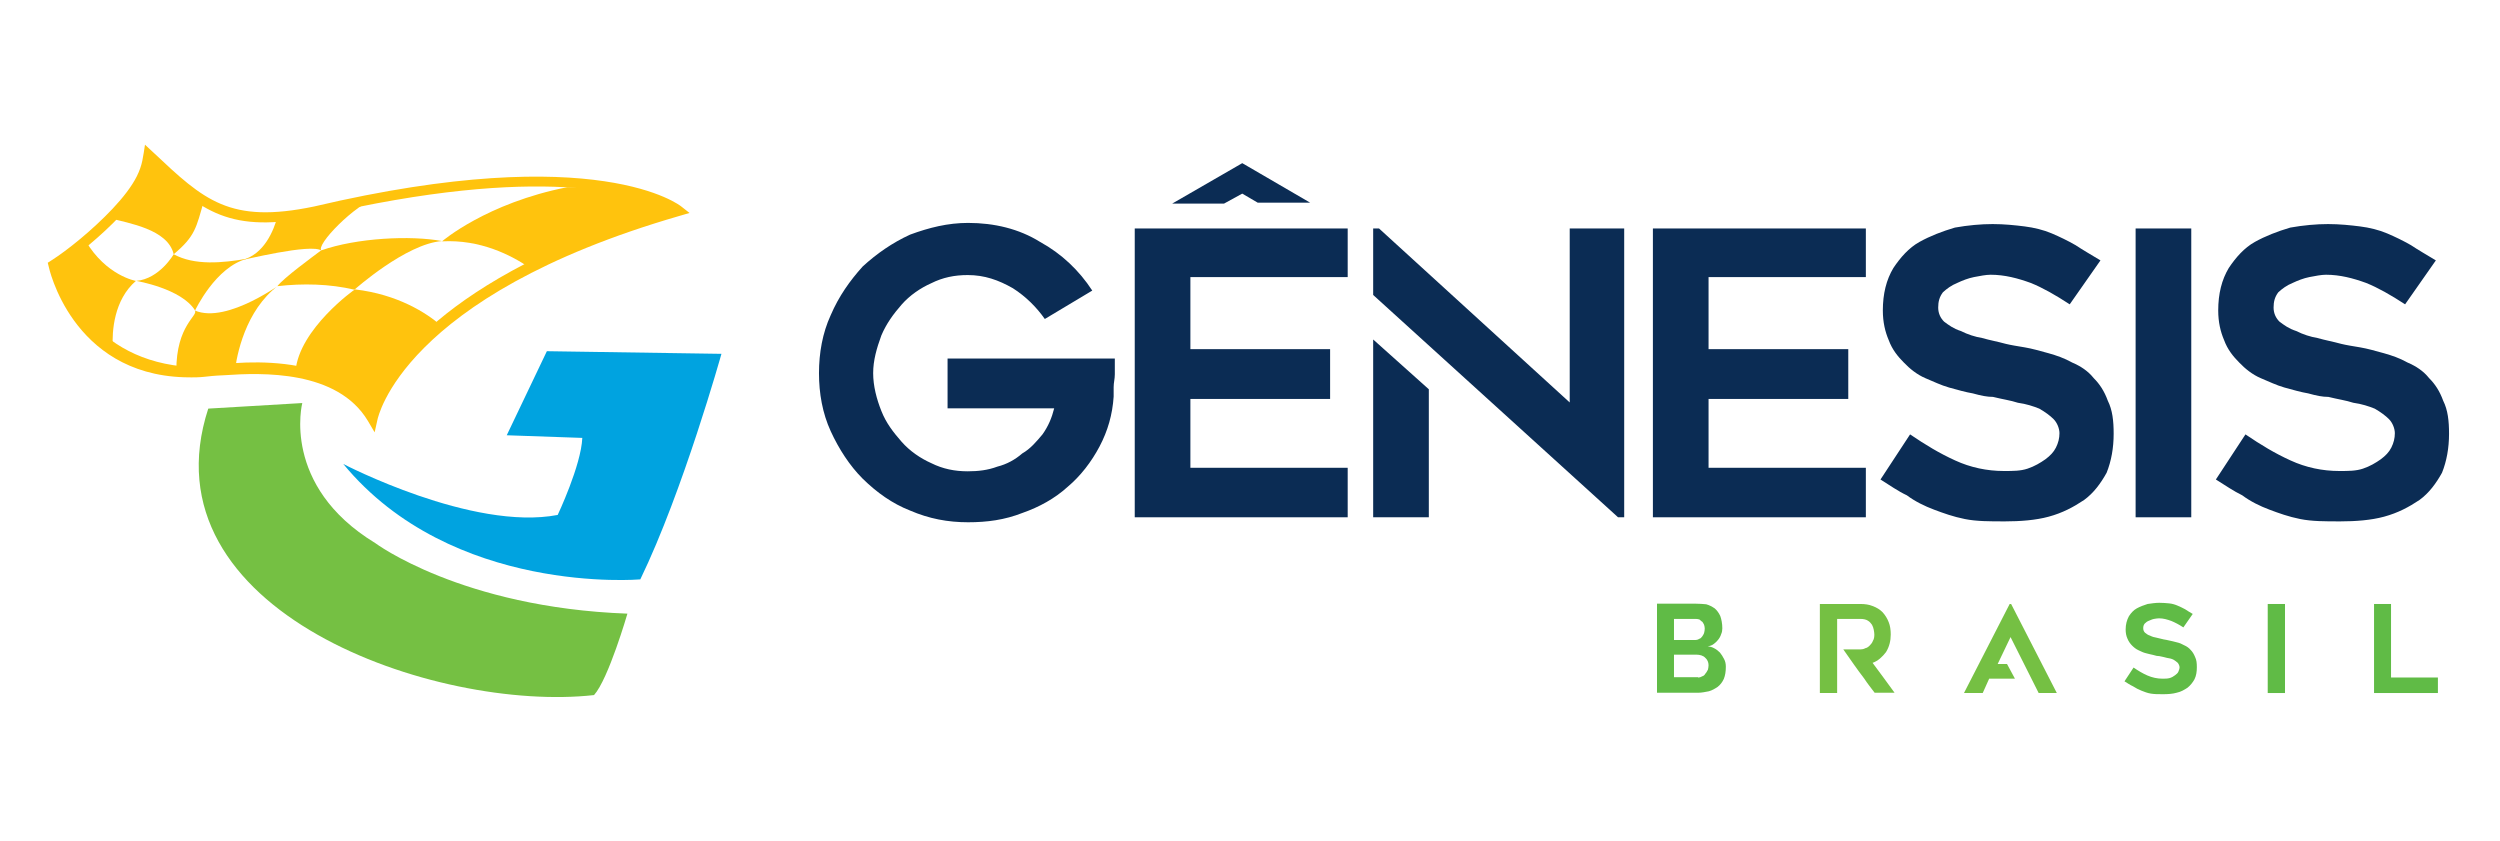
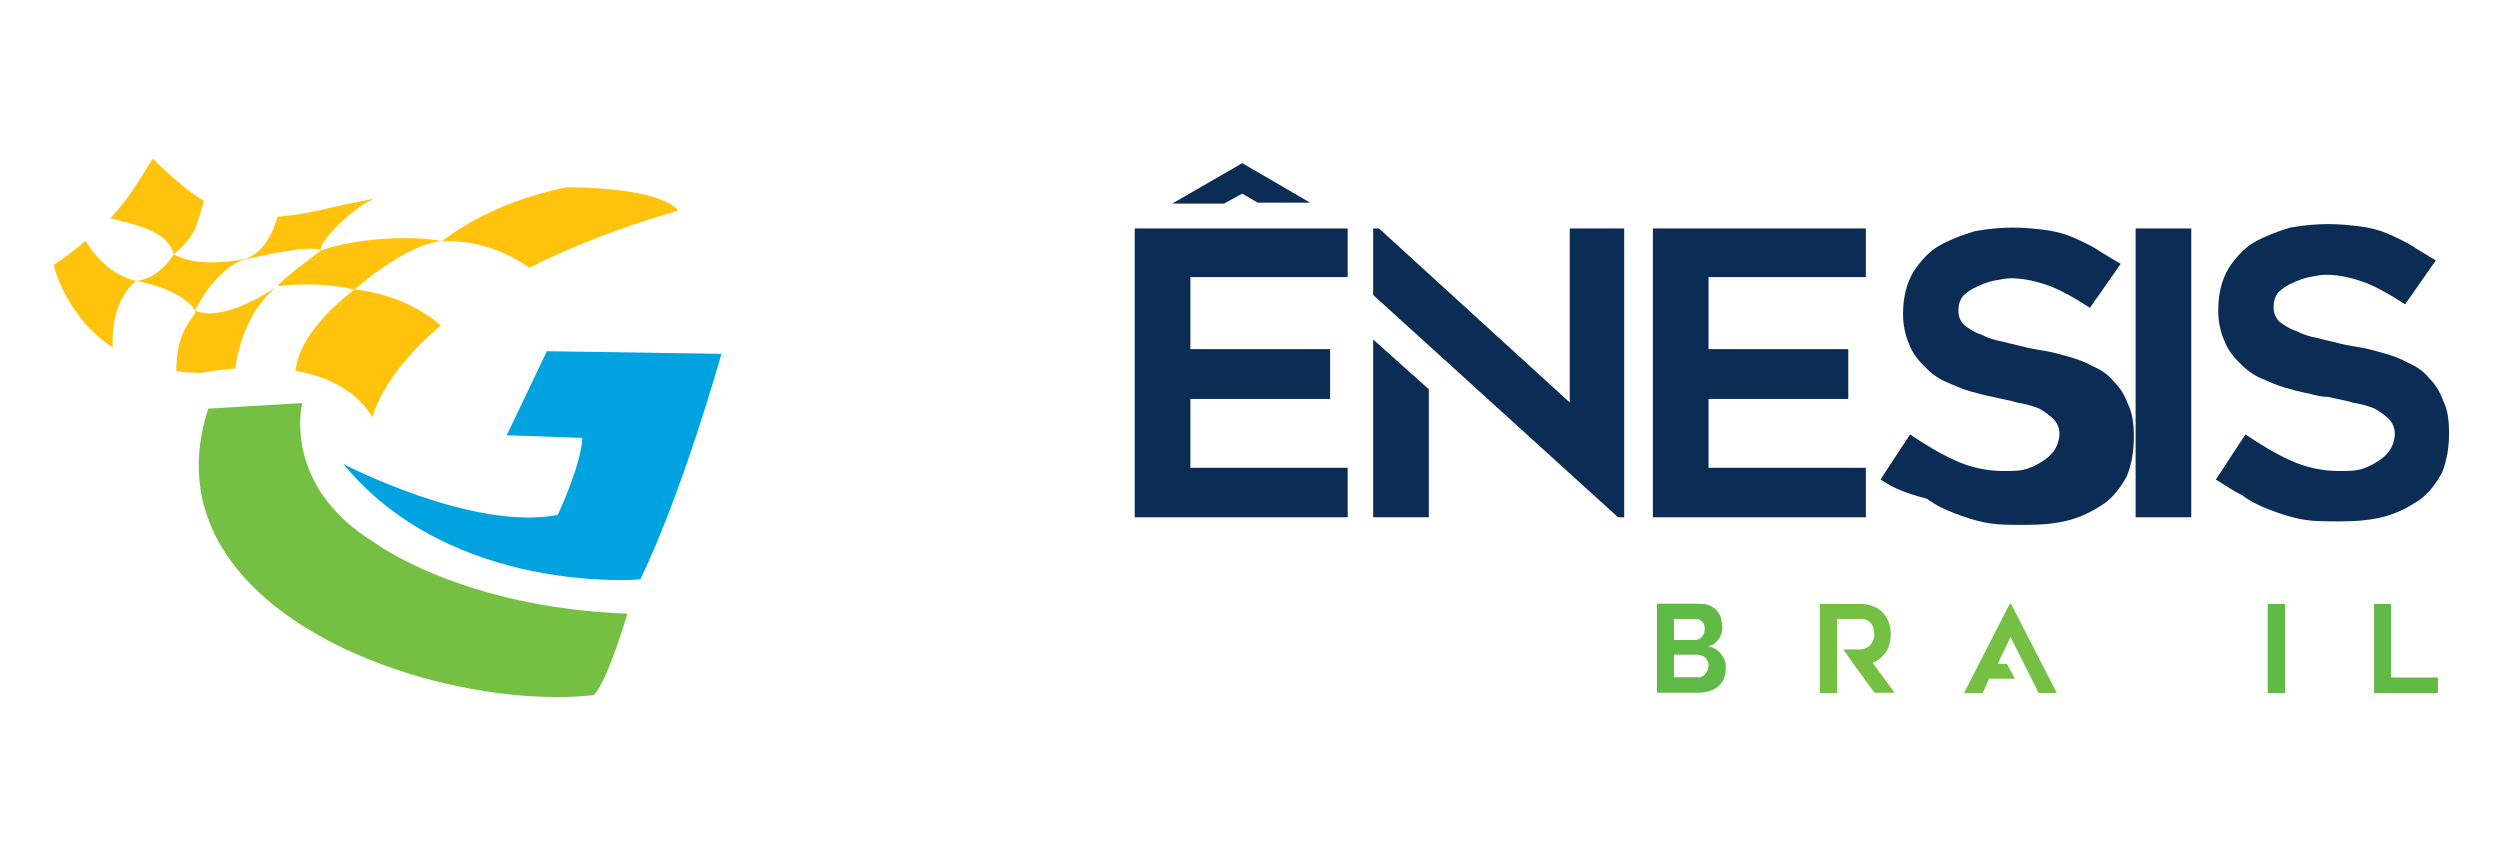
<svg xmlns="http://www.w3.org/2000/svg" xmlns:xlink="http://www.w3.org/1999/xlink" id="Layer_1" x="0px" y="0px" viewBox="0 0 853.5 287.1" style="enable-background:new 0 0 853.5 287.1;" xml:space="preserve">
  <style type="text/css">	.st0{fill:#0B2C54;}	.st1{fill:#60BB46;}	.st2{fill:#75C043;}	.st3{fill:#FFC30D;}	.st4{fill-rule:evenodd;clip-rule:evenodd;fill:#FFC30D;}	.st5{fill-rule:evenodd;clip-rule:evenodd;fill:#00A3E0;}	.st6{fill-rule:evenodd;clip-rule:evenodd;fill:#75C043;}	.st7{clip-path:url(#SVGID_00000030484815363359156480000008928629831271522438_);}	.st8{clip-path:url(#SVGID_00000018928131306769865330000005172869105146319004_);}</style>
  <g>
    <g>
      <polygon class="st0" points="406.4,94.6 406.4,119.2 454.1,119.2 454.1,136.2 406.4,136.2 406.4,159.7 460.1,159.7 460.1,176.6     387.4,176.6 387.4,78 460.1,78 460.1,94.6   " />
      <polygon class="st0" points="552.4,176.6 468.8,100.7 468.8,78 470.8,78 535.9,137.4 535.9,78 554.5,78 554.5,176.6   " />
      <polygon class="st0" points="487.8,132.9 487.8,176.6 468.8,176.6 468.8,115.9   " />
      <polygon class="st0" points="583.3,94.6 583.3,119.2 631,119.2 631,136.2 583.3,136.2 583.3,159.7 637,159.7 637,176.6     564.3,176.6 564.3,78 637,78 637,94.6   " />
-       <path class="st0" d="M642,163.7l10.1-15.4c5.3,3.6,10.1,6.5,15.4,8.9c5.2,2.4,10.9,3.6,16.6,3.6c3.2,0,5.7,0,8.1-0.8    c2.4-0.8,4.4-2,6.1-3.2c1.6-1.2,2.8-2.4,3.6-4c0.8-1.6,1.2-3.2,1.2-4.9c0-1.6-0.8-3.6-2-4.8c-1.2-1.2-2.8-2.4-4.9-3.6    c-2-0.8-4.4-1.6-7.3-2c-2.4-0.8-5.3-1.2-8.5-2c-2,0-4-0.4-6.9-1.2c-2.4-0.4-5.2-1.2-8.1-2c-2.8-0.8-5.2-2-8.1-3.2    c-2.8-1.2-5.3-3.2-7.3-5.3c-2-2-4-4.4-5.2-7.7c-1.2-2.8-2-6.1-2-10.1c0-5.7,1.2-10.5,3.6-14.5c2.4-3.6,5.3-6.9,8.9-8.9    c3.6-2,7.7-3.6,12.1-4.9c4.5-0.8,8.9-1.2,12.9-1.2c4,0,7.7,0.4,10.9,0.8c3.2,0.4,6.5,1.2,9.3,2.4c2.8,1.2,5.3,2.4,8.1,4    c2.4,1.6,5.2,3.2,8.5,5.2l-10.5,15c-4.9-3.2-9.3-5.7-13.3-7.3c-4.4-1.6-8.9-2.8-13.7-2.8c-1.6,0-3.6,0.4-5.7,0.8    c-2,0.4-4,1.2-5.7,2c-2,0.8-3.6,2-4.9,3.2c-1.2,1.6-1.6,3.2-1.6,5.2c0,2,0.8,3.6,2,4.8c1.6,1.2,3.2,2.4,5.7,3.2    c2.4,1.2,4.9,2,7.3,2.4c2.8,0.8,5.2,1.2,8.1,2c1.6,0.4,4.1,0.8,6.5,1.2c2.4,0.4,5.2,1.2,8.1,2c2.8,0.8,5.2,1.6,8.1,3.2    c2.8,1.2,5.3,2.8,7.3,5.3c2,2,3.6,4.4,4.8,7.7c1.6,3.2,2,6.9,2,11.3c0,4.8-0.8,9.3-2.4,13.3c-2,3.6-4.4,6.9-7.7,9.3    c-3.6,2.4-7.3,4.4-12.1,5.7c-4.4,1.2-9.7,1.6-14.9,1.6c-5.3,0-9.7,0-13.7-0.8c-4-0.8-7.3-2-10.5-3.2c-3.2-1.2-6.5-2.8-9.3-4.9    C648,167.7,645.2,165.7,642,163.7" />
+       <path class="st0" d="M642,163.7l10.1-15.4c5.3,3.6,10.1,6.5,15.4,8.9c5.2,2.4,10.9,3.6,16.6,3.6c3.2,0,5.7,0,8.1-0.8    c2.4-0.8,4.4-2,6.1-3.2c1.6-1.2,2.8-2.4,3.6-4c0.8-1.6,1.2-3.2,1.2-4.9c0-1.6-0.8-3.6-2-4.8c-1.2-1.2-2.8-2.4-4.9-3.6    c-2-0.8-4.4-1.6-7.3-2c-2.4-0.8-5.3-1.2-8.5-2c-2.4-0.4-5.2-1.2-8.1-2c-2.8-0.8-5.2-2-8.1-3.2    c-2.8-1.2-5.3-3.2-7.3-5.3c-2-2-4-4.4-5.2-7.7c-1.2-2.8-2-6.1-2-10.1c0-5.7,1.2-10.5,3.6-14.5c2.4-3.6,5.3-6.9,8.9-8.9    c3.6-2,7.7-3.6,12.1-4.9c4.5-0.8,8.9-1.2,12.9-1.2c4,0,7.7,0.4,10.9,0.8c3.2,0.4,6.5,1.2,9.3,2.4c2.8,1.2,5.3,2.4,8.1,4    c2.4,1.6,5.2,3.2,8.5,5.2l-10.5,15c-4.9-3.2-9.3-5.7-13.3-7.3c-4.4-1.6-8.9-2.8-13.7-2.8c-1.6,0-3.6,0.4-5.7,0.8    c-2,0.4-4,1.2-5.7,2c-2,0.8-3.6,2-4.9,3.2c-1.2,1.6-1.6,3.2-1.6,5.2c0,2,0.8,3.6,2,4.8c1.6,1.2,3.2,2.4,5.7,3.2    c2.4,1.2,4.9,2,7.3,2.4c2.8,0.8,5.2,1.2,8.1,2c1.6,0.4,4.1,0.8,6.5,1.2c2.4,0.4,5.2,1.2,8.1,2c2.8,0.8,5.2,1.6,8.1,3.2    c2.8,1.2,5.3,2.8,7.3,5.3c2,2,3.6,4.4,4.8,7.7c1.6,3.2,2,6.9,2,11.3c0,4.8-0.8,9.3-2.4,13.3c-2,3.6-4.4,6.9-7.7,9.3    c-3.6,2.4-7.3,4.4-12.1,5.7c-4.4,1.2-9.7,1.6-14.9,1.6c-5.3,0-9.7,0-13.7-0.8c-4-0.8-7.3-2-10.5-3.2c-3.2-1.2-6.5-2.8-9.3-4.9    C648,167.7,645.2,165.7,642,163.7" />
      <rect x="729.1" y="78" class="st0" width="19" height="98.6" />
      <path class="st0" d="M756.5,163.7l10.1-15.4c5.3,3.6,10.1,6.5,15.4,8.9c5.2,2.4,10.9,3.6,16.6,3.6c3.2,0,5.7,0,8.1-0.8    c2.4-0.8,4.4-2,6.1-3.2c1.6-1.2,2.8-2.4,3.6-4c0.8-1.6,1.2-3.2,1.2-4.9c0-1.6-0.8-3.6-2-4.8c-1.2-1.2-2.8-2.4-4.9-3.6    c-2-0.8-4.4-1.6-7.3-2c-2.4-0.8-5.3-1.2-8.5-2c-2,0-4-0.4-6.9-1.2c-2.4-0.4-5.2-1.2-8.1-2c-2.8-0.8-5.2-2-8.1-3.2    c-2.8-1.2-5.3-3.2-7.3-5.3c-2-2-4-4.4-5.2-7.7c-1.2-2.8-2-6.1-2-10.1c0-5.7,1.2-10.5,3.6-14.5c2.4-3.6,5.3-6.9,8.9-8.9    c3.6-2,7.7-3.6,12.1-4.9c4.5-0.8,8.9-1.2,12.9-1.2c4,0,7.7,0.4,10.9,0.8c3.2,0.4,6.5,1.2,9.3,2.4c2.8,1.2,5.3,2.4,8.1,4    c2.4,1.6,5.2,3.2,8.5,5.2l-10.5,15c-4.9-3.2-9.3-5.7-13.3-7.3c-4.4-1.6-8.9-2.8-13.7-2.8c-1.6,0-3.6,0.4-5.7,0.8    c-2,0.4-4,1.2-5.7,2c-2,0.8-3.6,2-4.9,3.2c-1.2,1.6-1.6,3.2-1.6,5.2c0,2,0.8,3.6,2,4.8c1.6,1.2,3.2,2.4,5.7,3.2    c2.4,1.2,4.9,2,7.3,2.4c2.8,0.8,5.2,1.2,8.1,2c1.6,0.4,4.1,0.8,6.5,1.2c2.4,0.4,5.2,1.2,8.1,2c2.8,0.8,5.2,1.6,8.1,3.2    c2.8,1.2,5.3,2.8,7.3,5.3c2,2,3.6,4.4,4.8,7.7c1.6,3.2,2,6.9,2,11.3c0,4.8-0.8,9.3-2.4,13.3c-2,3.6-4.4,6.9-7.7,9.3    c-3.6,2.4-7.3,4.4-12.1,5.7c-4.4,1.2-9.7,1.6-14.9,1.6c-5.3,0-9.7,0-13.7-0.8c-4-0.8-7.3-2-10.5-3.2c-3.2-1.2-6.5-2.8-9.3-4.9    C762.6,167.7,759.7,165.7,756.5,163.7" />
      <polygon class="st0" points="424.1,66.1 417.9,69.5 400.2,69.5 422.2,56.8 424.1,55.7 426,56.8 447.3,69.2 429.4,69.2 424.1,66.1     424.1,66   " />
-       <path class="st0" d="M380.6,122.5c0,2,0,3.6,0,5.3c0,1.6-0.4,2.8-0.4,4.4c0,1.2,0,2.4,0,3.2c-0.4,6.1-2,11.7-4.8,17    c-2.8,5.3-6.5,10.1-10.9,13.8c-4.4,4-9.7,6.9-15.4,8.9c-6.1,2.4-12.1,3.2-18.6,3.2c-6.9,0-13.3-1.2-19.8-4    c-6.1-2.4-11.3-6.1-16.2-10.9c-4.4-4.4-8.1-10.1-10.9-16.2c-2.8-6.1-4-12.9-4-19.8c0-6.9,1.2-13.7,4-19.8    c2.8-6.5,6.5-11.7,10.9-16.6c4.8-4.4,10.1-8.1,16.2-10.9c6.5-2.4,12.9-4,19.8-4c8.9,0,17.4,2,24.6,6.5c7.3,4,13.3,9.7,17.8,16.6    l-16.2,9.7c-2.8-4-6.5-7.7-10.9-10.5c-4.9-2.8-9.7-4.5-15.4-4.5c-4.5,0-8.5,0.8-12.5,2.8c-3.6,1.6-7.3,4.1-10.1,7.3    c-2.8,3.2-5.2,6.5-6.9,10.5c-1.6,4.4-2.8,8.5-2.8,12.9c0,4.4,1.2,8.9,2.8,12.9c1.6,4.1,4.1,7.3,6.9,10.5c2.8,3.2,6.5,5.7,10.1,7.3    c4,2,8.1,2.8,12.5,2.8c3.6,0,6.9-0.4,10.1-1.6c3.2-0.8,6.1-2.4,8.5-4.5c2.8-1.6,4.8-4,6.9-6.5c2-2.8,3.2-5.7,4-8.9h-36.4v-17    H380.6z" />
    </g>
    <g>
      <path class="st1" d="M571.5,218.5h7.1c0.6,0,1.1-0.1,1.5-0.4c0.5-0.1,0.8-0.5,1.1-0.9c0.2-0.4,0.5-0.7,0.6-1.2    c0.1-0.4,0.2-0.9,0.2-1.4c0-0.4-0.1-0.9-0.2-1.2c-0.1-0.4-0.4-0.7-0.6-1.1c-0.4-0.2-0.6-0.5-1-0.8c-0.4-0.1-0.7-0.2-1.2-0.2h-7.5    V218.5z M579.7,231.3c0.5,0,0.9-0.1,1.4-0.4c0.5-0.1,0.9-0.5,1.1-0.9c0.4-0.4,0.6-0.9,0.9-1.4c0.1-0.5,0.2-1,0.2-1.5    c0-1-0.4-1.9-1.1-2.5c-0.7-0.8-1.9-1.1-3.1-1.1h-7.6v7.7H579.7z M588,214.5c0,0.6-0.1,1.4-0.4,2c-0.2,0.7-0.6,1.4-1.1,2    c-0.4,0.5-0.9,1-1.5,1.4c-0.6,0.5-1.3,0.6-2,0.8c0.7,0,1.5,0.2,2.2,0.6c0.8,0.4,1.4,0.9,2,1.5c0.5,0.6,1,1.4,1.4,2.2    c0.4,0.7,0.6,1.6,0.6,2.6c0,1.6-0.2,3-0.7,4.2c-0.5,1.1-1.2,2-2.1,2.7c-0.9,0.6-1.9,1.2-3,1.5c-1.1,0.2-2.4,0.5-3.6,0.5h-14.1    v-30.4H579c1.2,0,2.4,0.1,3.5,0.2c1.1,0.3,2,0.8,2.9,1.4c0.7,0.6,1.4,1.5,1.9,2.6C587.7,211.4,588,212.9,588,214.5z" />
      <path class="st2" d="M629.3,221.7h5.9c0.5,0,1.1-0.1,1.6-0.4c0.6-0.1,1.1-0.5,1.5-0.9c0.5-0.5,0.9-1,1.1-1.6    c0.4-0.6,0.5-1.4,0.5-2.2c0-0.5-0.1-1-0.2-1.6c-0.1-0.6-0.3-1.1-0.6-1.7c-0.4-0.5-0.7-1-1.4-1.4c-0.6-0.4-1.5-0.6-2.5-0.6h-8    c0,8.5,0,16.8,0,25.3h-5.9v-30.4h13.8c1.6,0,3,0.2,4.2,0.7c1.4,0.5,2.5,1.2,3.4,2.1c0.9,1,1.6,2.1,2.1,3.4    c0.5,1.2,0.7,2.7,0.7,4.2c0,2.2-0.5,4.2-1.6,6c-1.3,1.7-2.7,3-4.6,3.7c2.5,3.4,5,6.7,7.5,10.2H640c-1.2-1.6-2.5-3.2-3.6-4.9    C634,228.5,631.7,225.1,629.3,221.7" />
      <polygon class="st2" points="682,226.7 685.2,226.7 687.9,231.7 679.1,231.7 676.9,236.6 670.5,236.6 686.1,206.2 686.6,206.2     702.2,236.6 696,236.6 686.4,217.5   " />
-       <path class="st1" d="M725.3,232.6l3.1-4.7c1.6,1.1,3.1,2,4.7,2.7c1.6,0.7,3.4,1.1,5.1,1.1c1,0,1.7,0,2.5-0.2    c0.7-0.2,1.4-0.6,1.9-1c0.5-0.4,0.9-0.7,1.1-1.2c0.2-0.5,0.4-1,0.4-1.5c0-0.5-0.3-1.1-0.6-1.5c-0.4-0.4-0.9-0.7-1.5-1.1    c-0.6-0.3-1.4-0.5-2.2-0.6c-0.7-0.2-1.6-0.4-2.6-0.6c-0.6,0-1.2-0.1-2.1-0.4c-0.7-0.1-1.6-0.4-2.5-0.6c-0.9-0.2-1.6-0.6-2.5-1    c-0.9-0.4-1.6-1-2.2-1.6c-0.6-0.6-1.2-1.4-1.6-2.4c-0.4-0.9-0.6-1.9-0.6-3.1c0-1.7,0.4-3.2,1.1-4.5c0.7-1.1,1.6-2.1,2.7-2.7    c1.1-0.6,2.4-1.1,3.7-1.5c1.4-0.2,2.7-0.4,4-0.4c1.2,0,2.4,0.1,3.4,0.2c1,0.1,2,0.4,2.9,0.8c0.9,0.4,1.6,0.7,2.5,1.2    c0.7,0.5,1.6,1,2.6,1.6l-3.2,4.6c-1.5-1-2.9-1.7-4.1-2.2c-1.4-0.5-2.7-0.9-4.2-0.9c-0.5,0-1.1,0.1-1.7,0.2    c-0.6,0.1-1.2,0.4-1.7,0.6c-0.6,0.2-1.1,0.6-1.5,1c-0.4,0.5-0.5,1-0.5,1.6c0,0.6,0.2,1.1,0.6,1.5c0.5,0.4,1,0.8,1.7,1    c0.8,0.4,1.5,0.6,2.2,0.7c0.9,0.2,1.6,0.4,2.5,0.6c0.5,0.1,1.3,0.2,2,0.4c0.7,0.1,1.6,0.4,2.5,0.6c0.9,0.2,1.6,0.5,2.5,1    c0.9,0.4,1.6,0.9,2.2,1.6c0.6,0.6,1.1,1.4,1.5,2.4c0.5,1,0.6,2.1,0.6,3.5c0,1.5-0.2,2.9-0.8,4.1c-0.6,1.1-1.4,2.1-2.4,2.9    c-1.1,0.7-2.2,1.4-3.7,1.7c-1.4,0.4-3,0.5-4.6,0.5c-1.6,0-3,0-4.2-0.2c-1.2-0.2-2.2-0.6-3.2-1c-1-0.4-2-0.9-2.9-1.5    C727.1,233.8,726.3,233.2,725.3,232.6" />
      <rect x="774.2" y="206.2" class="st1" width="5.9" height="30.4" />
      <polygon class="st1" points="832.3,231.3 832.3,236.6 810.5,236.6 810.5,206.2 816.3,206.2 816.3,231.3   " />
    </g>
  </g>
  <g>
-     <path class="st3" d="M62.9,128.8c-38.6-1.2-46.3-37.8-46.3-37.9l-0.3-1.2l1.1-0.7c5.7-3.6,14.3-10.6,21-17.7v0   c3.6-3.8,6.6-7.7,8.3-11.1c2-4,2.1-6.6,2.8-10.8l2.8,2.6c17.4,16.4,26.1,24.5,54.9,18.5c97.2-22.9,125.3-0.1,125.4,0l2.8,2.2   l-3.4,1c-95,27.5-103,69.3-103.1,69.4l-1,4.5l-2.3-3.9c-10.4-17.4-36.2-16.5-49-15.6C69.2,128.4,70.4,129,62.9,128.8 M20.4,91.2   c1.8,6.2,12.1,34.1,48.3,34.2c3.2-0.6,41.5-7.8,57.8,13.1c4.3-10.9,23.4-44,100.5-67.3c-9.6-4.8-41.9-15.5-119,2.6l0,0   c-29.6,6.2-39.1-1.6-56.2-17.6c-0.2,1.7-0.9,3.5-1.8,5.4c-1.9,3.8-5.1,7.9-8.9,12C34.5,80.6,26.2,87.3,20.4,91.2z" />
    <path class="st4" d="M18.3,90.4c0,0,3.9,17.5,20.2,28.3c-0.3-5.7,0.4-16.3,7.9-22.8c0,0-10.1-1.7-17.2-13.7   C25.2,85.6,21.4,88.5,18.3,90.4" />
    <path class="st4" d="M69.6,68.6c-5.7-3.4-11-8.3-17.5-14.4l-3,4.8c-2.7,4.3-6.3,10.2-11.5,15.5c6.1,1.7,19.7,3.7,21.7,12.3   C66.7,80.6,67,77.7,69.6,68.6" />
    <path class="st4" d="M128.4,67.7c-6.6,1.2-13.5,2.7-20.8,4.4c-4.8,1-9,1.6-12.9,1.9c-1.1,4.3-4.5,13.1-12.3,14.8   c-0.1,0.2,24.1-5.9,27.4-3.2C107.4,83.8,121.6,69.5,128.4,67.7" />
    <path class="st4" d="M60.2,126.7c2.7,0.4,5.6,0.6,8.6,0.6c0,0,4.7-1,11.5-1.5c0.9-6.7,4.6-22.3,16.9-29.8c0,0-19.6,14.8-30.7,10   C67.9,107.7,60.1,110.9,60.2,126.7" />
    <path class="st4" d="M180.8,91.4c13.3-6.8,30-13.5,50.7-19.5c0,0-3.5-7.6-37.8-8c-27.6,5.4-42.8,18.5-42.8,18.5   C164,81.7,174.5,87.1,180.8,91.4" />
    <path class="st4" d="M100.9,126.6c10.3,1.8,20.5,6.3,26.3,15.9c0,0,2.8-14.1,23.3-31.4c-4.9-4.3-14.8-10.6-29.3-12.3   C121,98.8,102.2,112.3,100.9,126.6" />
    <path class="st4" d="M121,98.9c0,0,17.6-15.7,29.9-16.6c-10.7-2-29.1-1.1-41.3,3.2c-2.9,2.2-12.8,9.4-14.9,12.2   C103.4,96.7,112.5,96.9,121,98.9" />
    <path class="st4" d="M59.3,86.8c0,0-4.8,8.4-12.8,9.1c0,0,15.5,2.6,20.1,10.1c0,0,7-15,17.9-17.7C75.9,89.8,66.4,90.7,59.3,86.8" />
    <path class="st5" d="M186.7,119.9l59.6,0.9c0,0-13.1,46.9-27.7,77c0,0-64.3,5.6-101.4-39.4c0,0,44.1,23,73.2,17.4   c0,0,8-16.9,8.4-26.3l-25.8-0.9L186.7,119.9z" />
    <path class="st6" d="M103.2,137.6c0,0-7.3,28.2,24.9,47.8c0,0,29.4,22,86.1,24.1c0,0-6.5,22.4-11.4,27.8   c-53.6,6-154.3-28.4-131.7-97.8L103.2,137.6z" />
    <g>
      <defs>
        <path id="SVGID_1_" d="M103.2,137.6c0,0-7.3,28.2,24.9,47.8c0,0,29.4,22,86.1,24.1c0,0-6.5,22.4-11.4,27.8     c-53.6,6-154.3-28.4-131.7-97.8L103.2,137.6z" />
      </defs>
      <clipPath id="SVGID_00000132797553967419488630000005289445905847567282_">
        <use xlink:href="#SVGID_1_" style="overflow:visible;" />
      </clipPath>
      <g style="clip-path:url(#SVGID_00000132797553967419488630000005289445905847567282_);">
        <defs>
          <rect id="SVGID_00000116222872475801018060000011948102267350624954_" x="67.8" y="137.6" width="146.4" height="100.3" />
        </defs>
        <clipPath id="SVGID_00000077292954434232586140000005393473253439189164_">
          <use xlink:href="#SVGID_00000116222872475801018060000011948102267350624954_" style="overflow:visible;" />
        </clipPath>
        <g transform="matrix(1 0 0 1 0 0)" style="clip-path:url(#SVGID_00000077292954434232586140000005393473253439189164_);">
          <image style="overflow:visible;" width="611" height="419" transform="matrix(0.24 0 0 0.239 67.829 137.577)">				</image>
        </g>
      </g>
    </g>
    <g>
      <defs>
        <path id="SVGID_00000013169449003425556490000015342067161521721230_" d="M186.7,119.9l59.6,0.9c0,0-13.1,46.9-27.7,77     c0,0-64.3,5.6-101.4-39.4c0,0,44.1,23,73.2,17.4c0,0,8-16.9,8.4-26.3l-25.8-0.9L186.7,119.9z" />
      </defs>
      <clipPath id="SVGID_00000179622358062400755250000017848980987591560638_">
        <use xlink:href="#SVGID_00000013169449003425556490000015342067161521721230_" style="overflow:visible;" />
      </clipPath>
      <g style="clip-path:url(#SVGID_00000179622358062400755250000017848980987591560638_);">
        <defs>
-           <rect id="SVGID_00000111881170245797597930000006855875526698027666_" x="117.2" y="119.9" width="129.1" height="78.1" />
-         </defs>
+           </defs>
        <clipPath id="SVGID_00000175290521683808312850000017042034304307491988_">
          <use xlink:href="#SVGID_00000111881170245797597930000006855875526698027666_" style="overflow:visible;" />
        </clipPath>
        <g transform="matrix(1 0 0 1 0 0)" style="clip-path:url(#SVGID_00000175290521683808312850000017042034304307491988_);">
          <image style="overflow:visible;" width="538" height="326" transform="matrix(0.24 0 0 0.24 117.213 119.901)">				</image>
        </g>
      </g>
    </g>
  </g>
</svg>